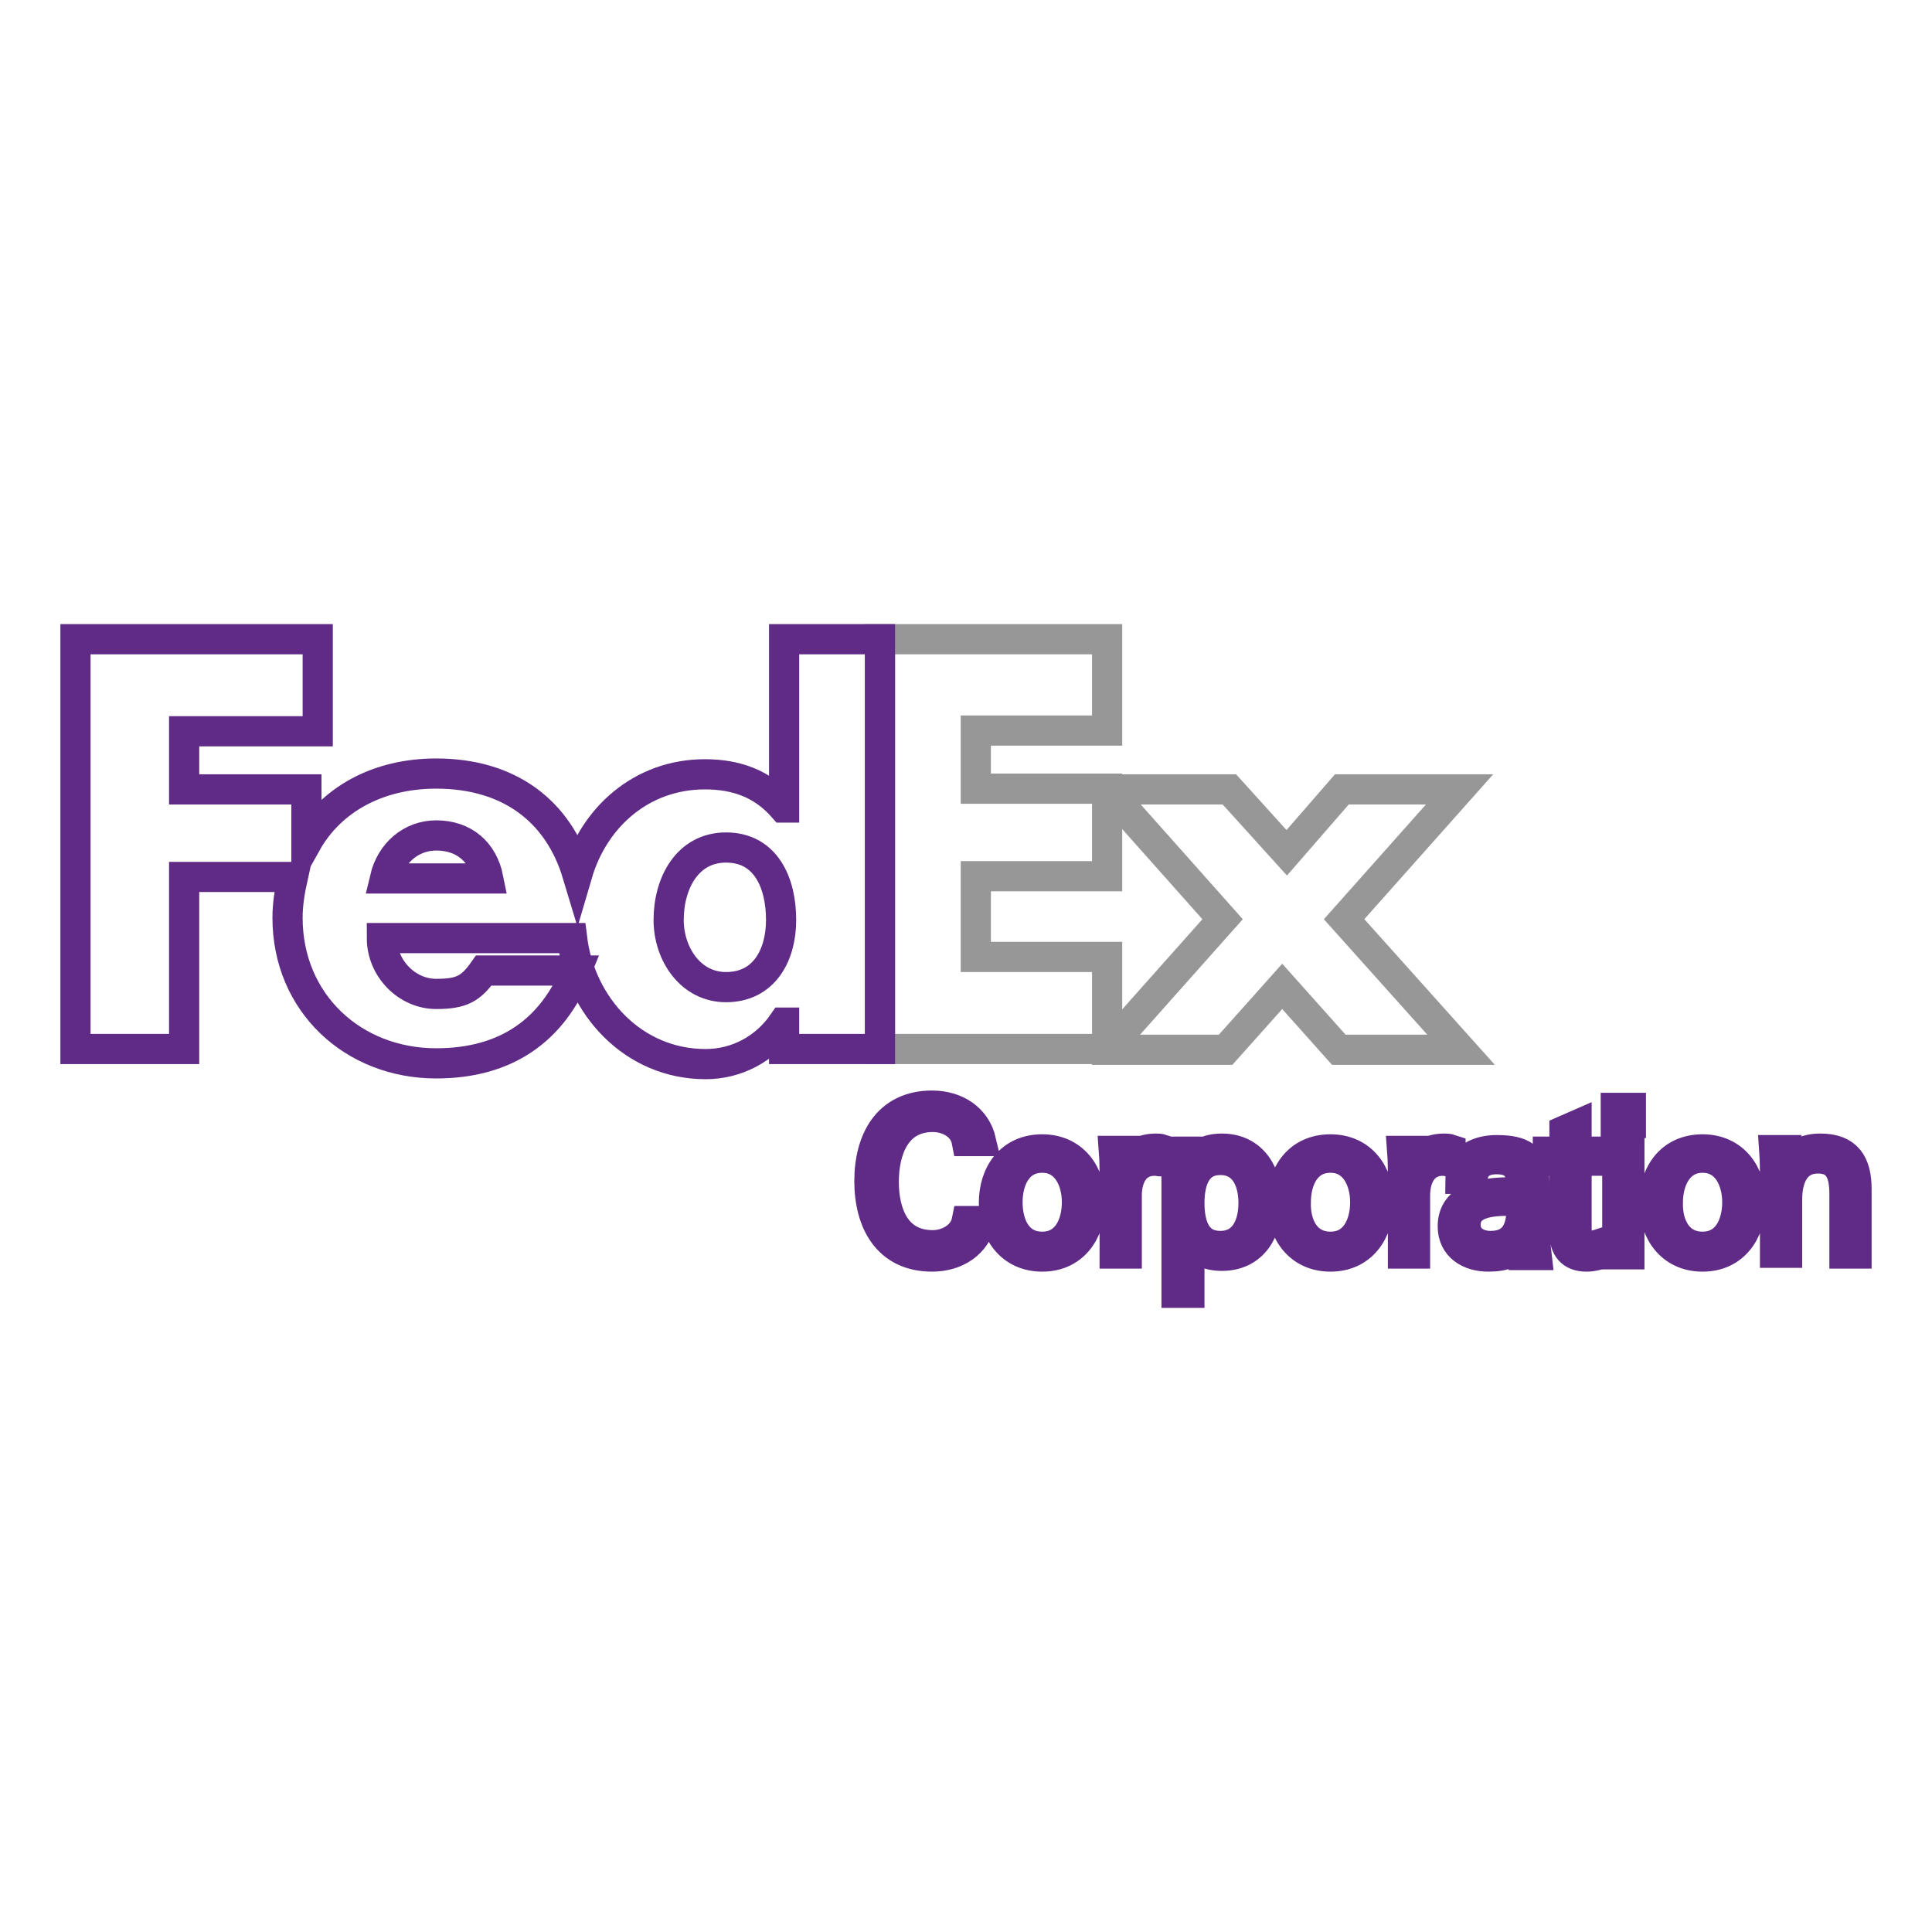
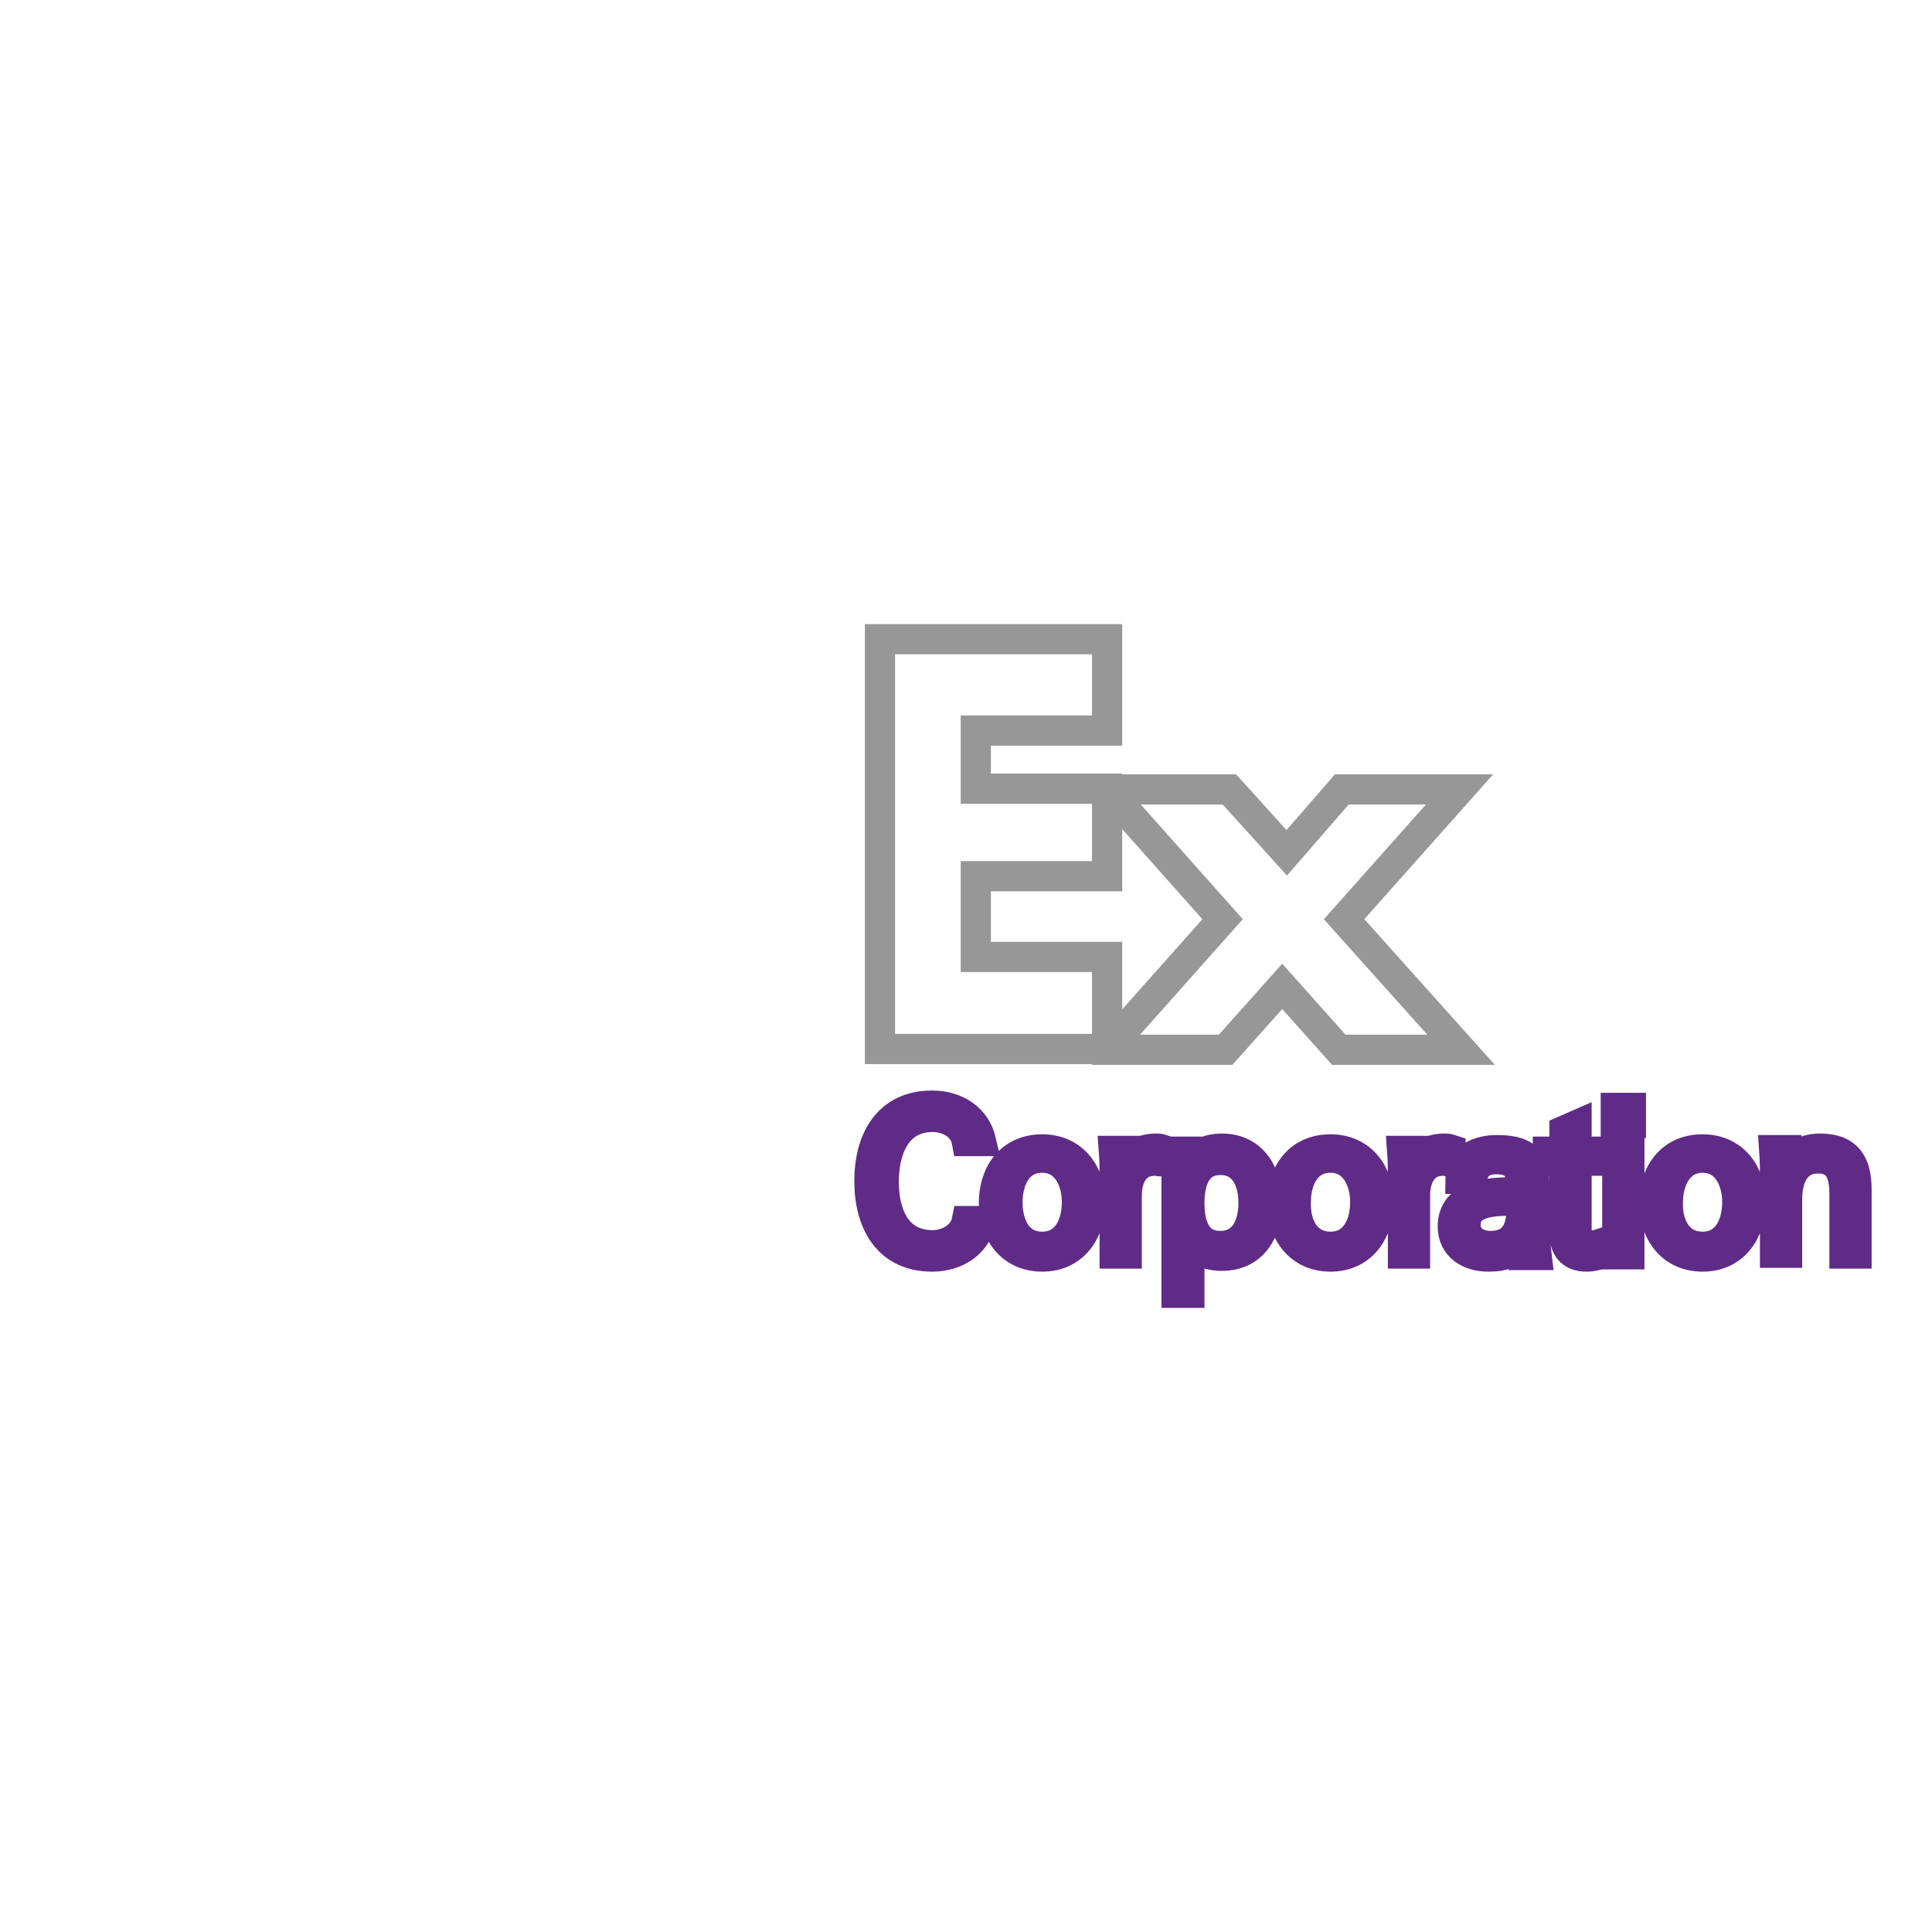
<svg xmlns="http://www.w3.org/2000/svg" version="1.1" x="0px" y="0px" viewBox="0 0 256 256" enable-background="new 0 0 256 256" xml:space="preserve">
  <g>
    <path stroke-width="4" fill-opacity="0" stroke="#979797" d="M146.7,139l15.3-17.2l-15.3-17.2h16.2l7.6,8.4l7.3-8.4h15.6l-15.3,17.2l15.5,17.3h-16.2l-7.5-8.4l-7.5,8.4 H146.7z M146.7,96.8h-17.4v7.7h17.4v11.6h-17.4v10.7h17.4V139h-30.1V84.7h30.1V96.8z" />
-     <path stroke-width="4" fill-opacity="0" stroke="#602b87" d="M103.9,84.7V107h-0.1c-2.8-3.2-6.3-4.4-10.4-4.4c-8.4,0-14.7,5.7-16.9,13.2c-2.5-8.3-9-13.3-18.7-13.3 c-7.8,0-14,3.5-17.2,9.2v-7.1H24.4v-7.7h17.7V84.7H10V139h14.4v-22.8h14.4c-0.4,1.8-0.7,3.6-0.7,5.4c0,11.3,8.7,19.3,19.7,19.3 c9.3,0,15.4-4.4,18.6-12.3H64.1c-1.7,2.4-2.9,3.1-6.3,3.1c-3.9,0-7.2-3.4-7.2-7.4h25.2c1.1,9,8.1,16.7,17.7,16.7 c4.1,0,7.9-2,10.3-5.5h0.1v3.5h12.7V84.7H103.9z M51,116.4c0.8-3.4,3.5-5.7,6.8-5.7c3.7,0,6.2,2.2,6.9,5.7H51z M96.2,130.8 c-4.7,0-7.6-4.4-7.6-8.9c0-4.9,2.5-9.6,7.6-9.6c5.3,0,7.3,4.7,7.3,9.6C103.5,126.5,101.3,130.8,96.2,130.8z" />
    <path stroke-width="4" fill-opacity="0" stroke="#602b87" d="M123.6,165c2,0,4.1-1.2,4.5-3.2h1.9c-0.7,3-3.3,4.7-6.5,4.7c-5.9,0-8.3-4.6-8.3-10s2.4-10,8.3-10 c3.2,0,5.8,1.7,6.5,4.7h-1.9c-0.4-2.1-2.5-3.2-4.5-3.2c-4.9,0-6.5,4.4-6.5,8.6S118.7,165,123.6,165z M138.1,166.5 c-4.1,0-6.4-3.2-6.4-7.1c0-3.9,2.2-7.1,6.4-7.1c4.1,0,6.4,3.2,6.4,7.1C144.4,163.3,142.2,166.5,138.1,166.5z M138.1,165.2 c3.3,0,4.6-3,4.6-5.9c0-2.9-1.4-5.9-4.6-5.9c-3.3,0-4.6,3-4.6,5.9C133.5,162.3,134.8,165.2,138.1,165.2z M153,153.8 c-2.7,0-3.7,2.3-3.7,4.6v7.7h-1.6v-9.6c0-1.3,0-2.7-0.1-4h1.6l0.1,2c0.8-1.6,2.1-2.3,3.9-2.3c0.2,0,0.5,0,0.8,0.1v1.6 C153.7,153.9,153.4,153.8,153,153.8L153,153.8z M157.5,171.3h-1.6v-14.6c0-1.3,0-2.7-0.1-4.1h1.6l0.1,2c1-1.6,2.4-2.4,4.4-2.4 c4.2,0,6,3.5,6,7.1c0,3.7-1.8,7.1-6,7.1c-1.9,0-3.4-0.7-4.3-2.3V171.3L157.5,171.3z M166.1,159.4c0-2.9-1.2-5.7-4.4-5.7 c-3,0-4.1,2.5-4.1,5.7c0,3.3,1.1,5.7,4.1,5.7C164.9,165.1,166.1,162.3,166.1,159.4z M176.3,166.5c-4.1,0-6.4-3.2-6.4-7.1 c0-3.9,2.2-7.1,6.4-7.1c4.1,0,6.4,3.2,6.4,7.1C182.6,163.3,180.4,166.5,176.3,166.5z M176.3,165.2c3.3,0,4.6-3,4.6-5.9 c0-2.9-1.4-5.9-4.6-5.9c-3.3,0-4.6,3-4.6,5.9C171.6,162.3,173,165.2,176.3,165.2z M191.2,153.8c-2.7,0-3.7,2.3-3.7,4.6v7.7h-1.6 v-9.6c0-1.3,0-2.7-0.1-4h1.6l0.1,2c0.8-1.6,2.1-2.3,3.9-2.3c0.2,0,0.5,0,0.8,0.1v1.6C191.8,153.9,191.5,153.8,191.2,153.8z  M201.9,166.2c-0.1-0.6-0.2-1.2-0.2-1.8c-1,1.6-2.4,2.1-4.5,2.1c-2.5,0-4.7-1.3-4.7-4c0-3.9,4.2-4.5,7.5-4.5c0.6,0,1.2,0,1.6,0.1 v-1c0-2.3-0.9-3.5-3.3-3.5c-1.7,0-3,0.7-3.2,2.6h-1.6c0-2.9,2.6-3.8,4.8-3.8c3.4,0,5,0.9,5,4.3v4.6c0,2.1,0.1,3.3,0.3,5H201.9 L201.9,166.2z M201.5,159.2c-0.5,0-0.8-0.1-1.3-0.1c-2.3,0-6,0.1-6,3.2c0,1.9,1.6,2.8,3.3,2.8c2.7,0,4.1-1.6,4.1-4.8V159.2 L201.5,159.2z M210.2,166.5c-2,0-2.9-1.2-2.9-3.1v-9.6h-2.2v-1.2h2.2v-2.8l1.6-0.7v3.5h3v1.2h-3v8.8c0,1.9,0.3,2.5,1.7,2.5 c0.5,0,1.2-0.2,1.5-0.3v1.4C211.5,166.3,211.1,166.5,210.2,166.5z M214.1,148.8v-2h2v2H214.1z M214.3,166.2v-13.6h1.6v13.6H214.3 L214.3,166.2z M225.6,166.5c-4.1,0-6.4-3.2-6.4-7.1c0-3.9,2.2-7.1,6.4-7.1c4.1,0,6.4,3.2,6.4,7.1 C231.9,163.3,229.7,166.5,225.6,166.5z M225.6,165.2c3.3,0,4.6-3,4.6-5.9c0-2.9-1.4-5.9-4.6-5.9c-3.2,0-4.6,3-4.6,5.9 C220.9,162.3,222.3,165.2,225.6,165.2z M236.7,152.6l0.1,2c0.9-1.6,2.4-2.4,4.4-2.4c3.6,0,4.8,2,4.8,5.4v8.5h-1.6v-7.9 c0-2.5-0.6-4.7-3.5-4.7c-3.1,0-4.1,2.7-4.1,5.4v7.1h-1.6v-9.5c0-1.3,0-2.7-0.1-4.1H236.7z" />
  </g>
</svg>